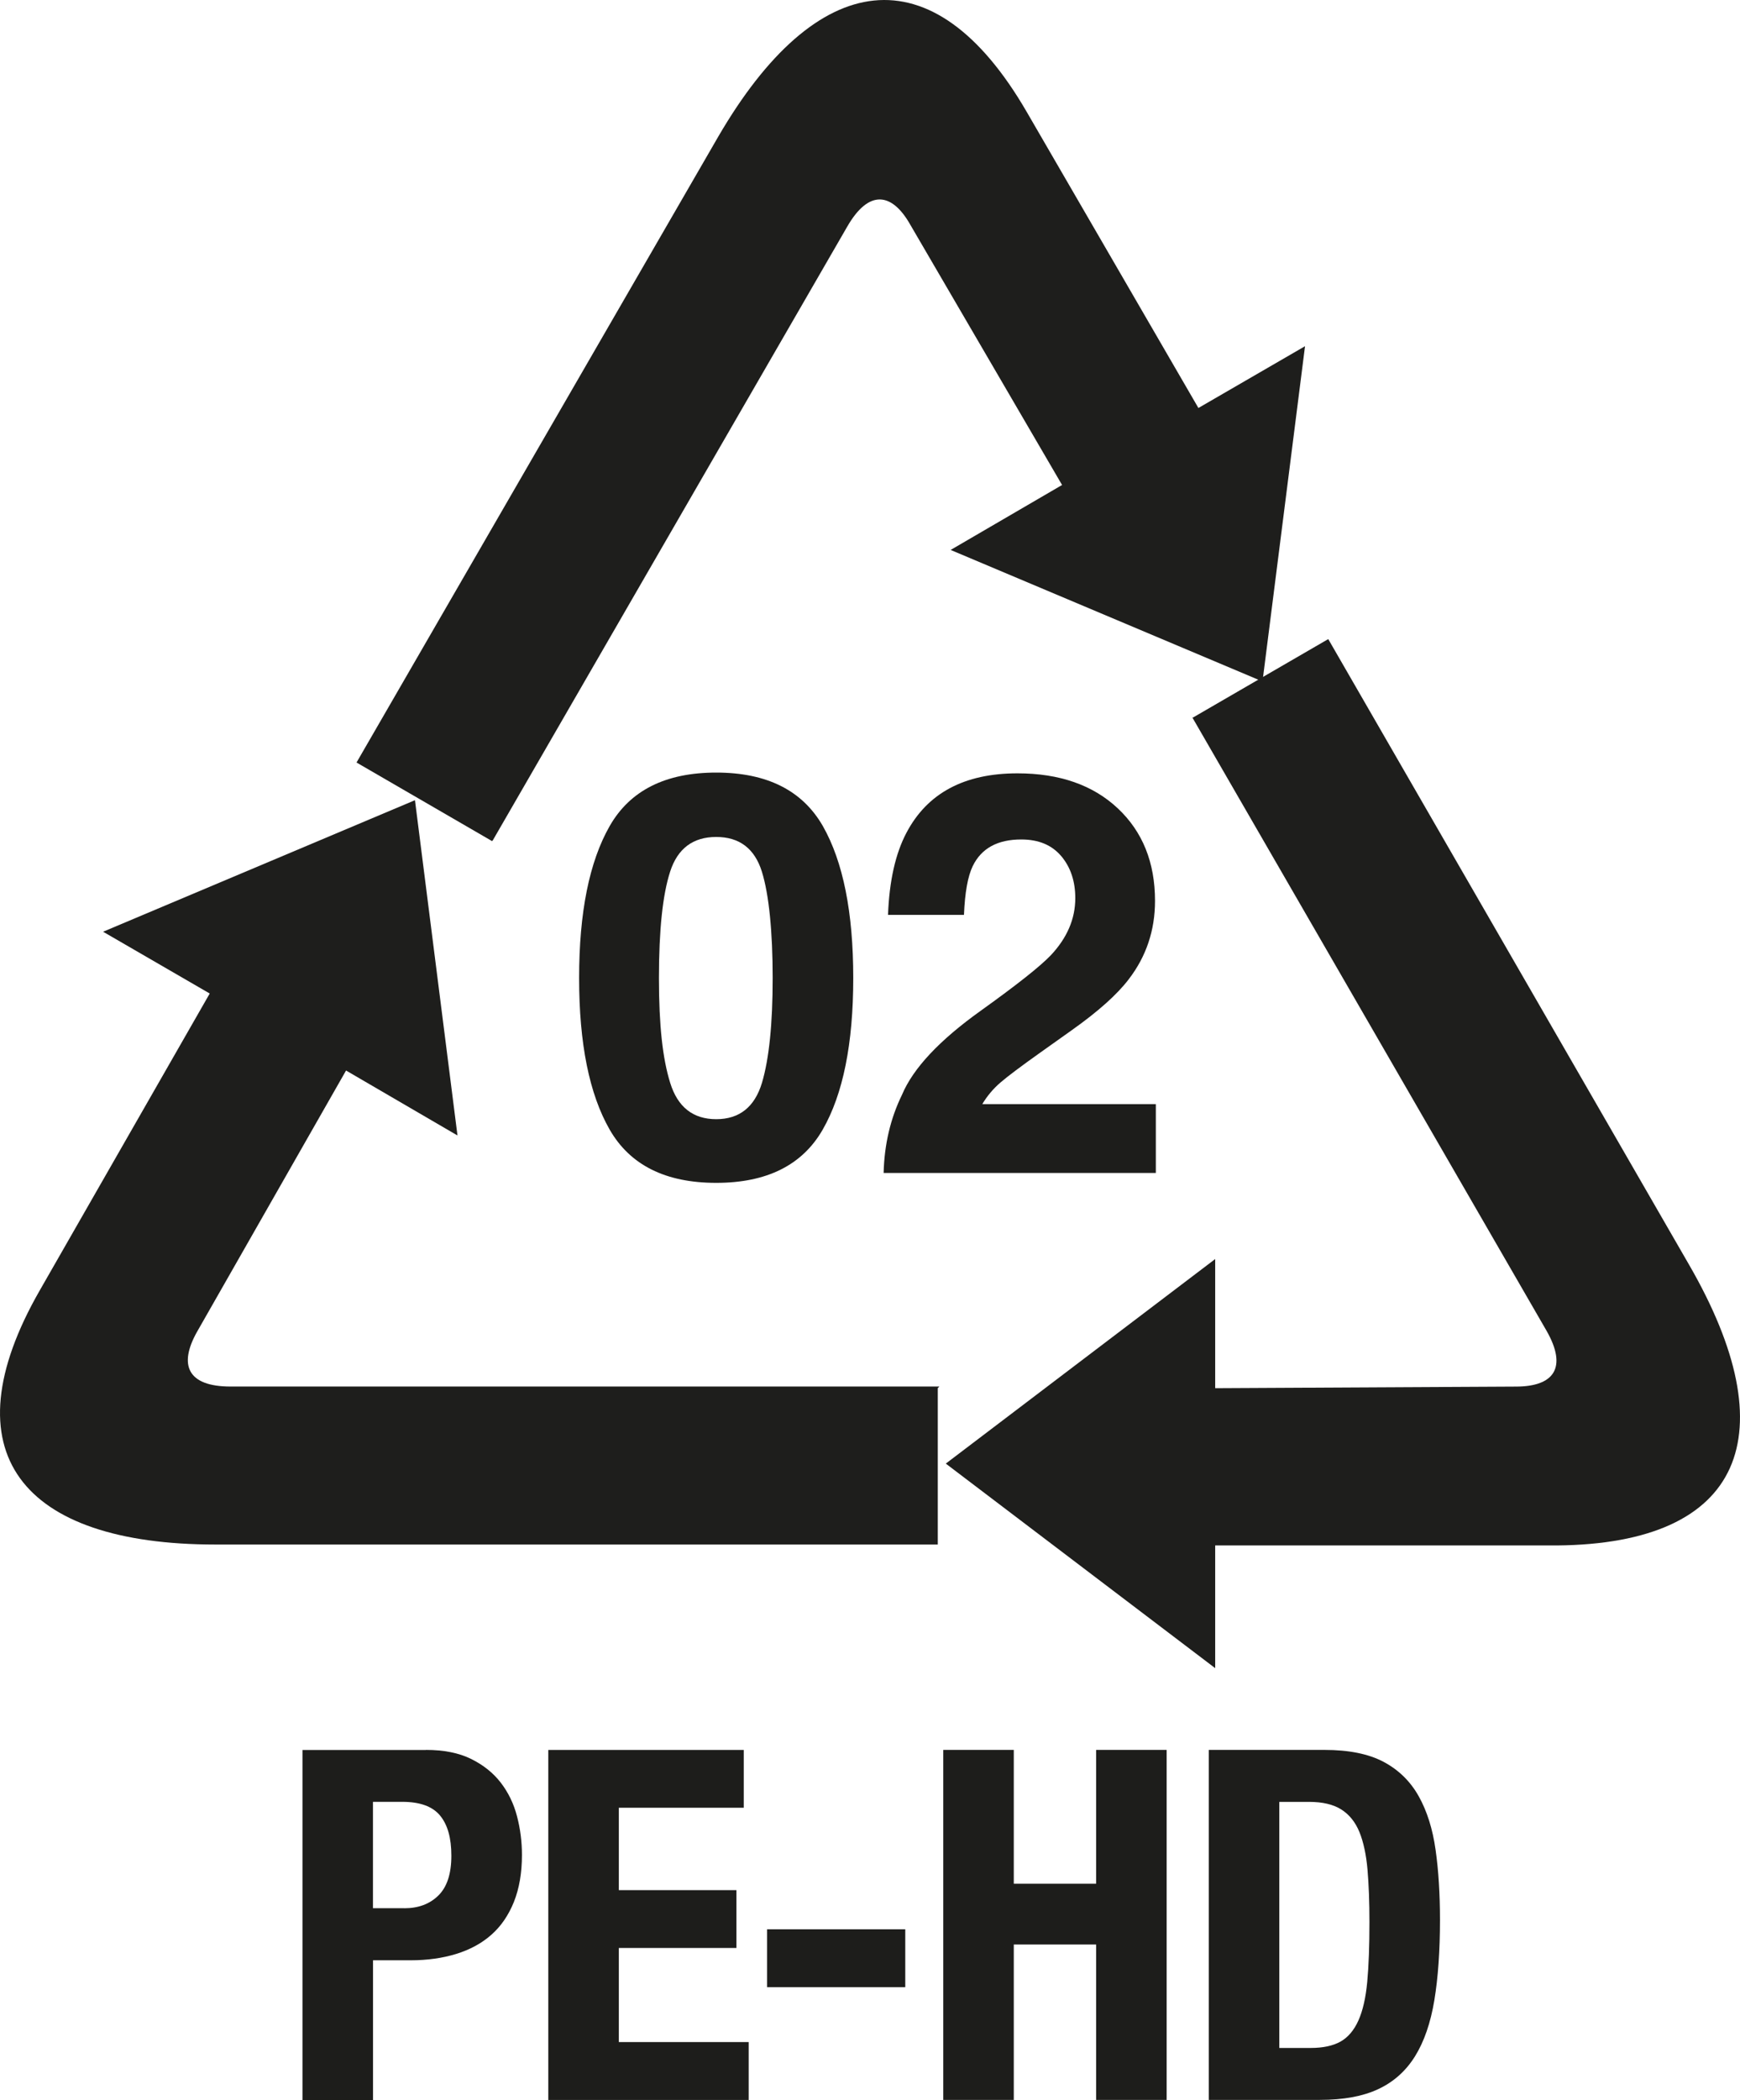
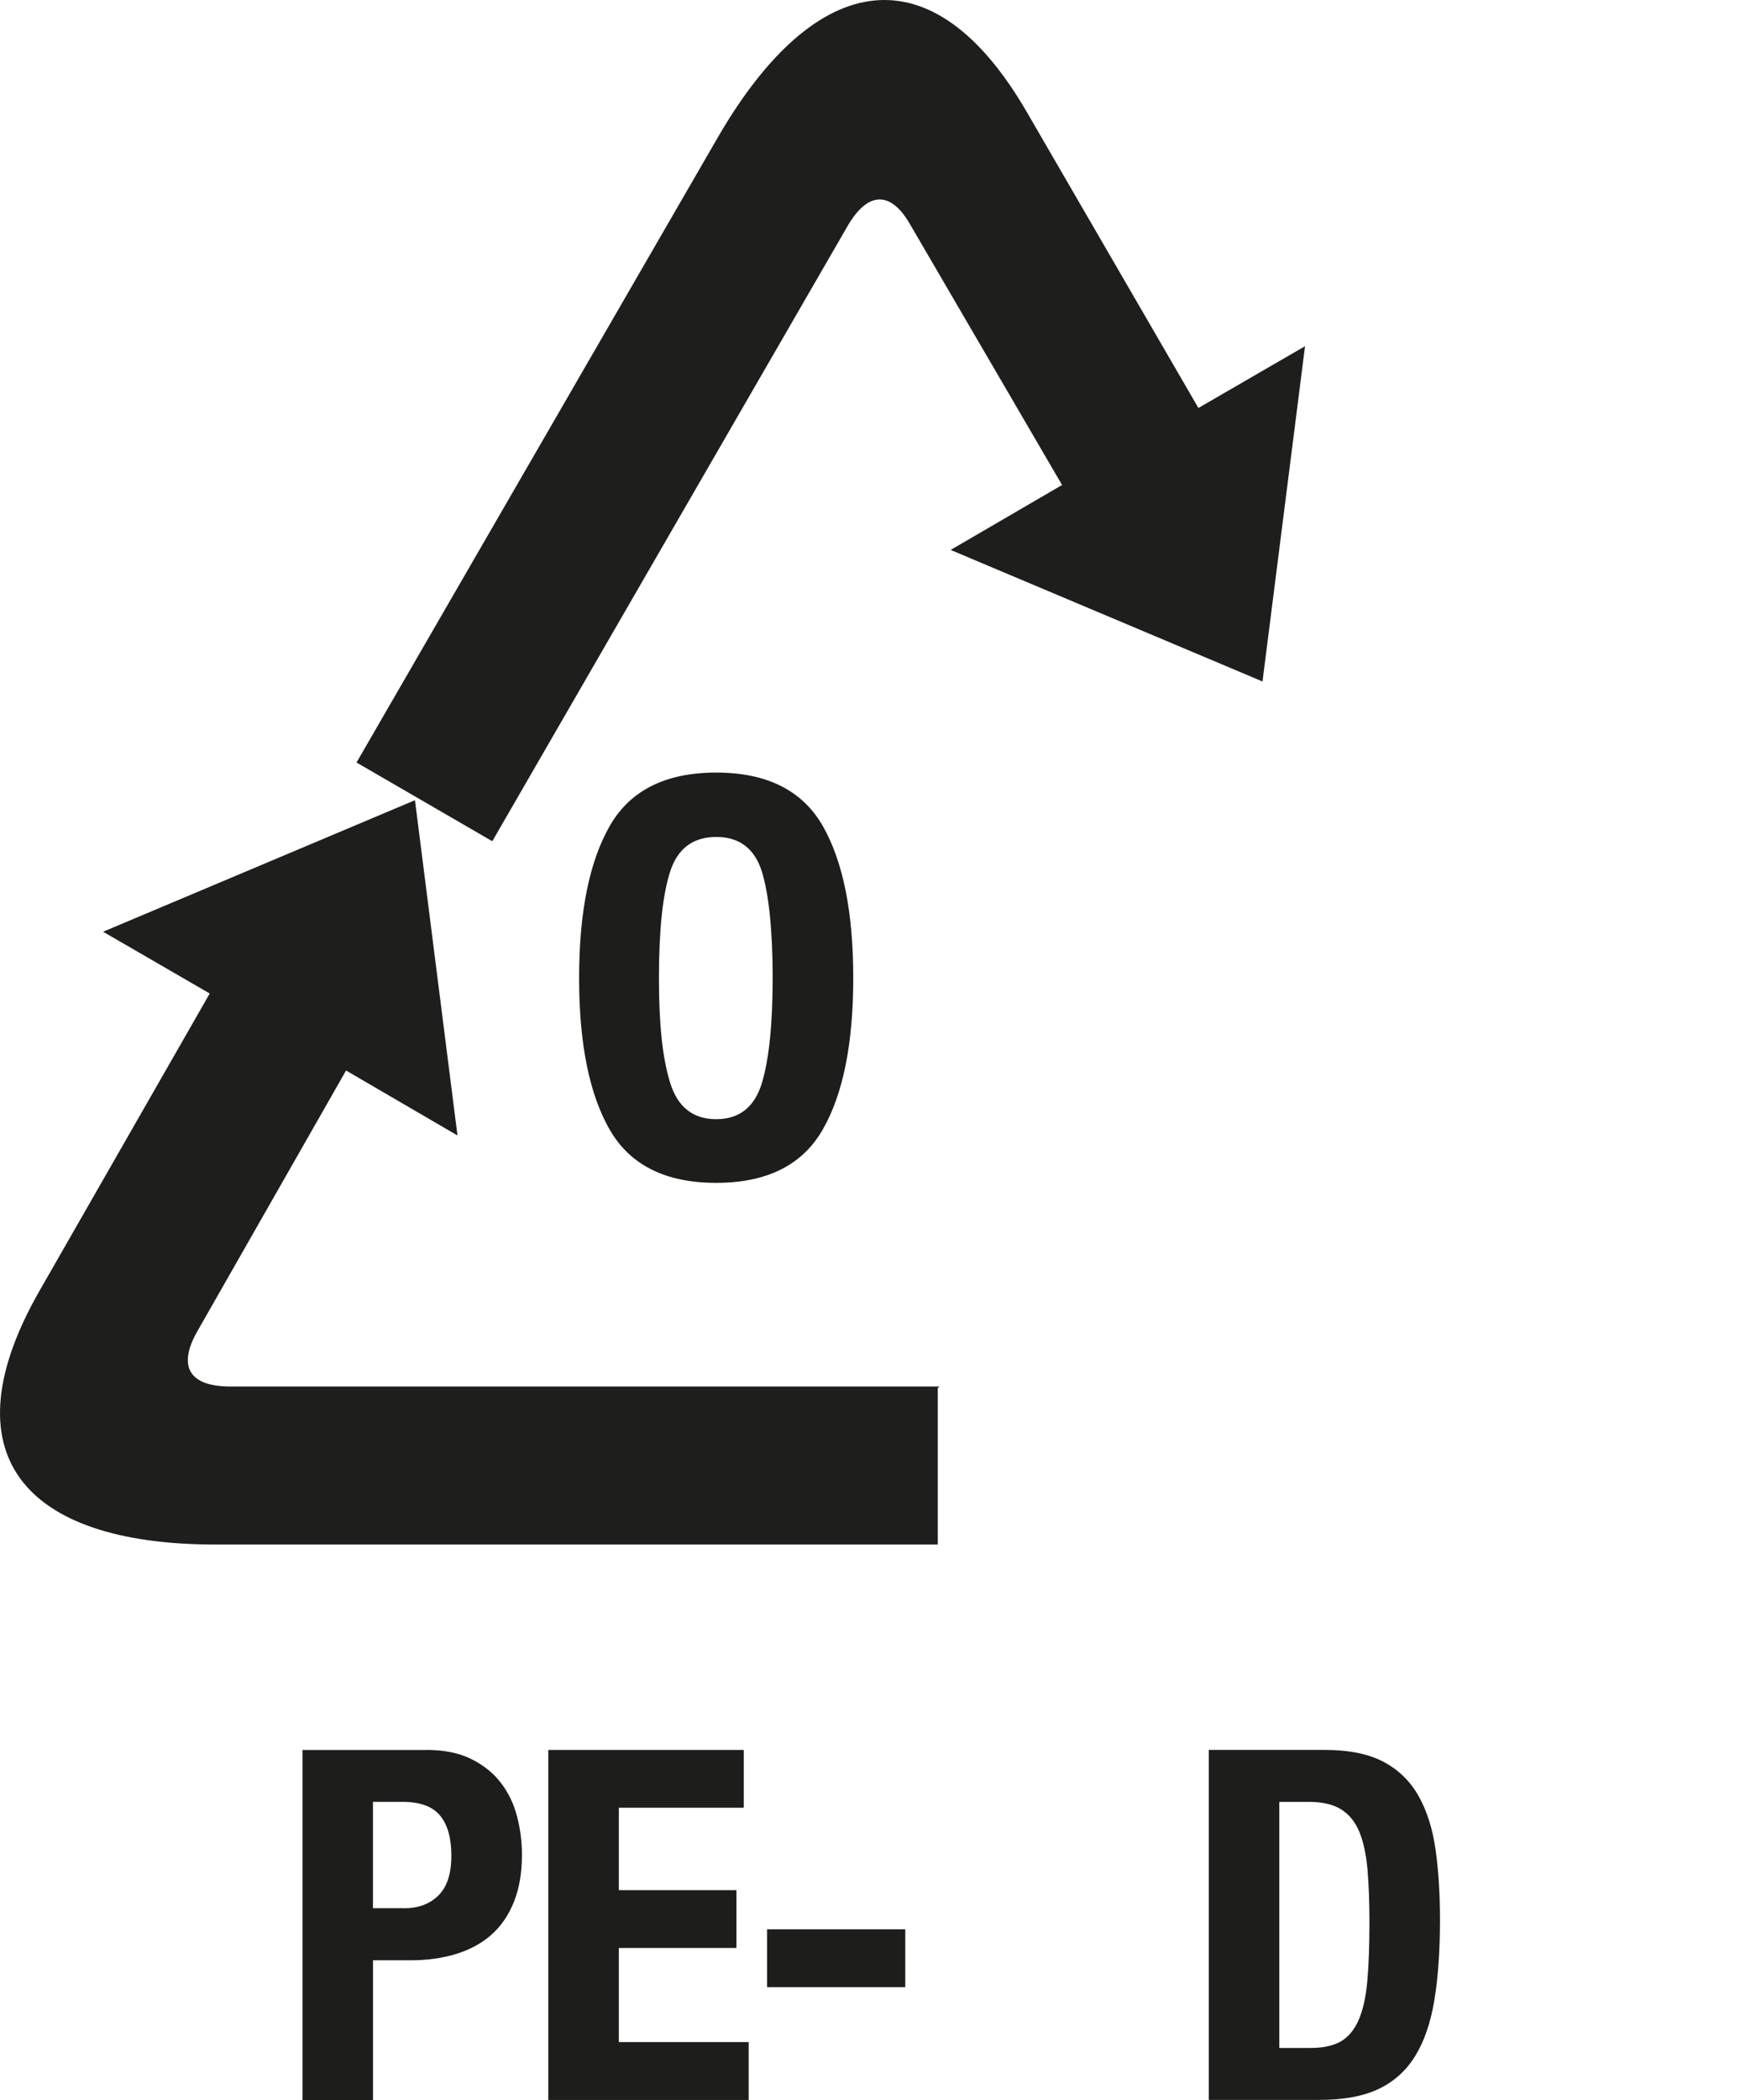
<svg xmlns="http://www.w3.org/2000/svg" id="Ebene_1" data-name="Ebene 1" viewBox="0 0 340.9 411.24">
  <defs>
    <style>
      .cls-1 {
        fill: #1e1e1c;
      }

      .cls-2 {
        fill: #1d1d1b;
      }
    </style>
  </defs>
-   <path class="cls-1" d="m233.53,140.38l69.43,120.17c4.24,7.38,1.41,11-5.97,11l-58.91.31v-25.29l-52.78,40.06,52.78,40.06v-24.03h66.92c36.76-.31,45.08-21.83,25.92-54.98l-70.69-122.52-26.55,15.39-.16-.16Z" />
  <path class="cls-1" d="m184.04,271.54H45.18c-8.48,0-10.21-4.24-6.6-10.68l29.22-51.21,21.83,12.72-8.33-65.66-61.1,25.76,20.89,12.1L7.8,252.69c-18.22,31.73-3.61,49.79,34.4,49.79h141.53v-30.63l.31-.31Z" />
  <path class="cls-1" d="m96.55,164.57l69.43-120.17c4.24-7.38,8.8-6.75,12.41-.31l29.69,50.89-21.83,12.72,61.1,25.76,8.33-65.66-20.89,12.1-33.62-57.96c-18.38-31.73-41.31-28.12-60.48,4.87l-70.84,122.52,26.55,15.39.16-.16Z" />
  <g>
    <path class="cls-2" d="m140.32,231.65c-9.92,0-16.87-3.47-20.87-10.42-3.99-6.95-5.99-16.85-5.99-29.7s2-22.77,5.99-29.76c3.99-6.98,10.95-10.47,20.87-10.47s16.88,3.49,20.89,10.47c3.97,6.98,5.96,16.9,5.96,29.76s-2,22.76-5.99,29.7c-3.99,6.95-10.95,10.42-20.87,10.42Zm8.97-19.61c1.4-4.73,2.09-11.56,2.09-20.52s-.71-16.33-2.12-20.84c-1.42-4.51-4.4-6.77-8.94-6.77s-7.56,2.26-9.02,6.77c-1.47,4.51-2.2,11.46-2.2,20.84s.73,15.8,2.2,20.54c1.47,4.75,4.48,7.12,9.02,7.12s7.54-2.38,8.97-7.14Z" />
-     <path class="cls-2" d="m207.93,167.68c-1.83-2.18-4.44-3.28-7.84-3.28-4.66,0-7.82,1.74-9.51,5.21-.97,2.01-1.54,5.19-1.72,9.56h-14.88c.25-6.62,1.45-11.98,3.6-16.06,4.08-7.77,11.33-11.66,21.75-11.66,8.23,0,14.79,2.28,19.66,6.85,4.87,4.57,7.3,10.61,7.3,18.13,0,5.77-1.72,10.89-5.16,15.36-2.26,2.97-5.96,6.28-11.12,9.94l-6.12,4.35c-3.83,2.72-6.45,4.69-7.87,5.91-1.42,1.22-2.61,2.63-3.57,4.24h34v13.48h-53.33c.14-5.59,1.34-10.69,3.6-15.31,2.18-5.19,7.34-10.69,15.47-16.49,7.05-5.05,11.62-8.67,13.7-10.85,3.19-3.4,4.78-7.12,4.78-11.17,0-3.29-.91-6.03-2.74-8.22Z" />
  </g>
  <g>
    <path class="cls-2" d="m83.44,342.7c3.52,0,6.48.59,8.88,1.78,2.4,1.19,4.33,2.74,5.81,4.66,1.47,1.92,2.53,4.11,3.17,6.58.64,2.46.96,4.98.96,7.54,0,3.52-.53,6.59-1.58,9.22-1.06,2.62-2.53,4.77-4.42,6.43-1.89,1.67-4.18,2.91-6.86,3.74-2.69.83-5.66,1.25-8.93,1.25h-7.39v27.36h-13.82v-68.54h24.19Zm-4.22,31.01c2.75,0,4.98-.83,6.67-2.5,1.69-1.66,2.54-4.26,2.54-7.78s-.74-6.08-2.21-7.87c-1.47-1.79-3.94-2.69-7.39-2.69h-5.76v20.83h6.14Z" />
    <path class="cls-2" d="m145.72,354.03h-24.48v16.13h23.04v11.33h-23.04v18.43h25.44v11.33h-39.26v-68.54h38.3v11.33Z" />
    <path class="cls-2" d="m177.36,389.16h-27.07v-11.33h27.07v11.33Z" />
-     <path class="cls-2" d="m198.62,342.7v26.21h16.13v-26.21h13.82v68.54h-13.82v-30.43h-16.13v30.43h-13.82v-68.54h13.82Z" />
    <path class="cls-2" d="m259.47,342.7c4.8,0,8.67.78,11.62,2.35,2.94,1.57,5.23,3.81,6.86,6.72,1.63,2.91,2.74,6.42,3.31,10.51.58,4.1.86,8.67.86,13.73,0,6.02-.37,11.25-1.1,15.7-.74,4.45-2,8.11-3.79,10.99-1.79,2.88-4.19,5.02-7.2,6.43-3.01,1.41-6.82,2.11-11.42,2.11h-21.79v-68.54h22.66Zm-2.69,58.37c2.43,0,4.38-.42,5.86-1.25,1.47-.83,2.64-2.21,3.5-4.13.86-1.92,1.44-4.45,1.73-7.58.29-3.13.43-7.04.43-11.71,0-3.9-.13-7.33-.38-10.27-.26-2.94-.79-5.39-1.58-7.34-.8-1.95-1.98-3.42-3.55-4.42-1.57-.99-3.67-1.49-6.29-1.49h-5.86v48.19h6.14Z" />
  </g>
</svg>